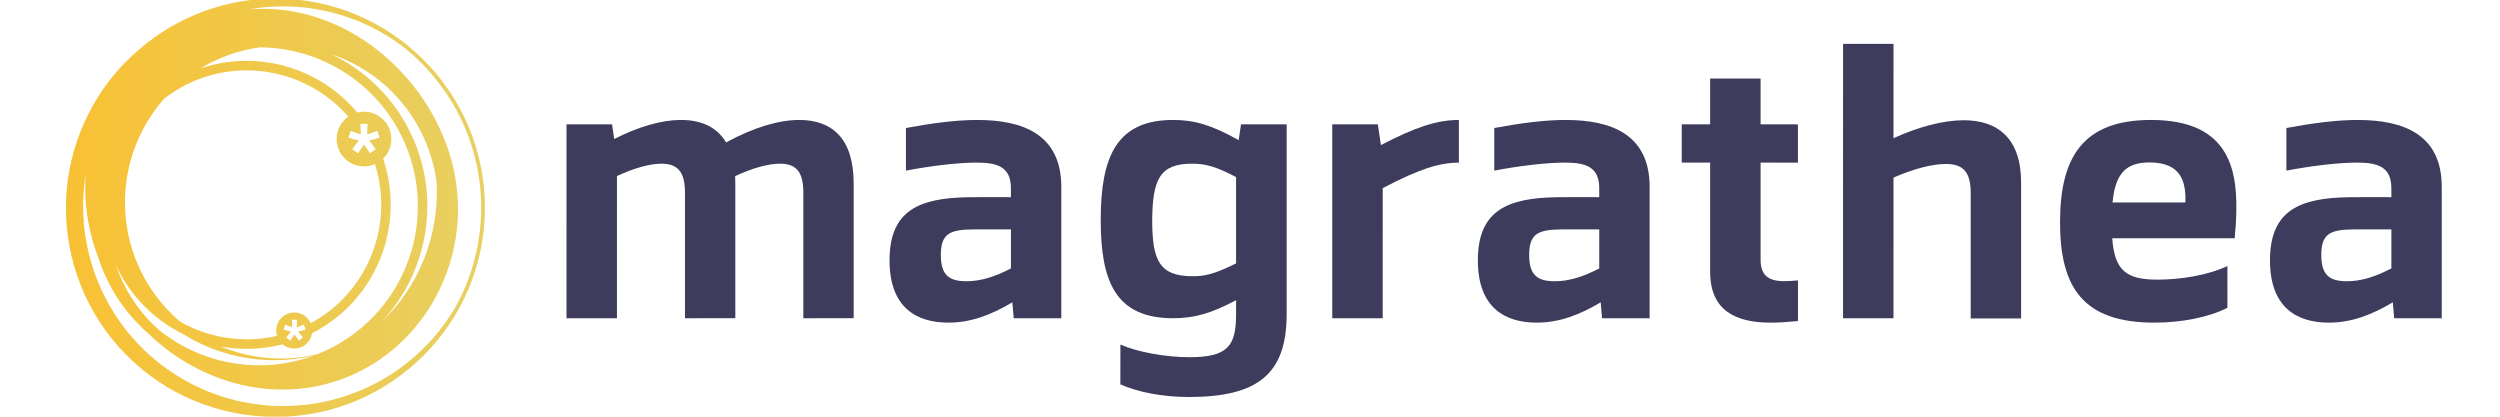
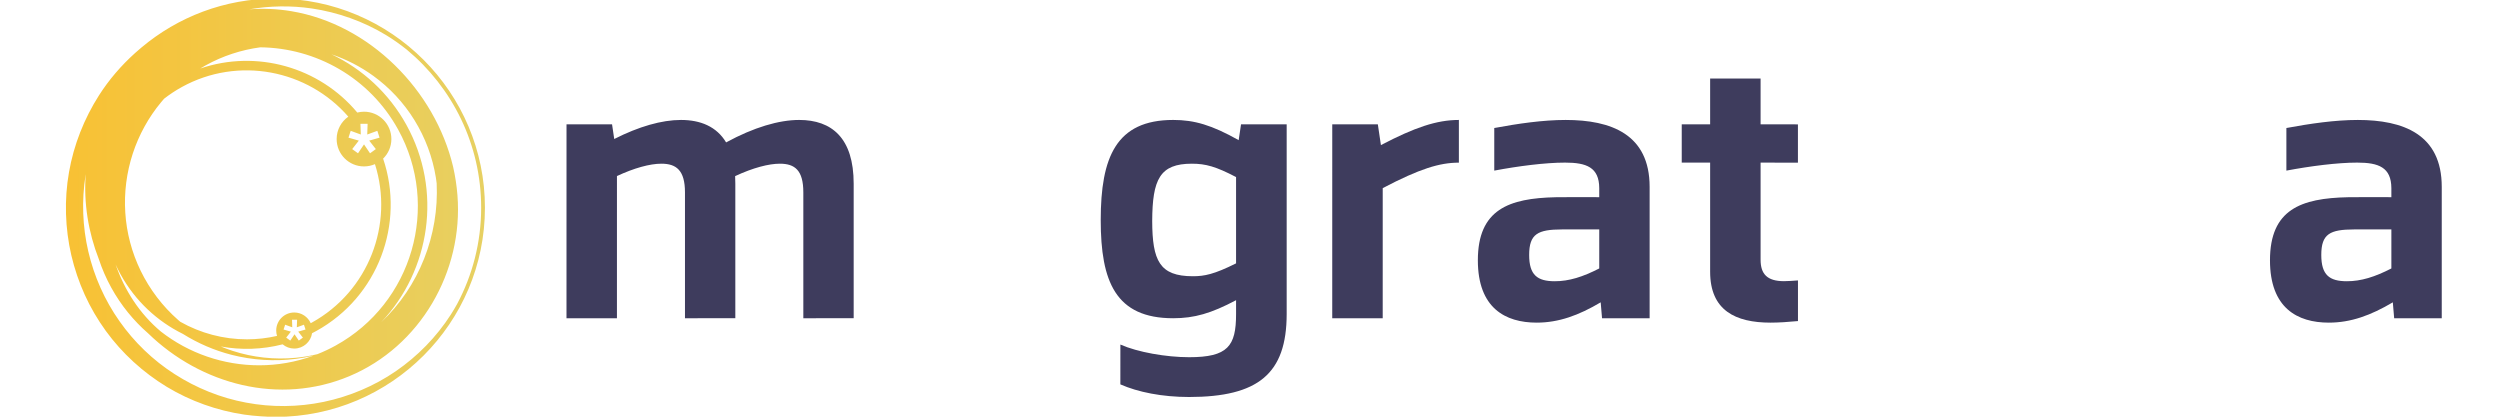
<svg xmlns="http://www.w3.org/2000/svg" id="svg8" version="1.1" viewBox="0 0 296.863 52.123" height="52" width="312">
  <defs id="defs2">
    <clipPath id="clipPath18-6" clipPathUnits="userSpaceOnUse">
      <path id="path16-1" d="M 0,595.276 H 841.89 V 0 H 0 Z" />
    </clipPath>
    <linearGradient id="linearGradient72-8" spreadMethod="pad" gradientTransform="matrix(111.057,0,0,-111.057,106.872,319.596)" gradientUnits="userSpaceOnUse" y2="0" x2="1" y1="0" x1="0">
      <stop id="stop68-6" offset="0" style="stop-opacity:1;stop-color:#f8c134" />
      <stop id="stop70-3" offset="1" style="stop-opacity:1;stop-color:#e7d062" />
    </linearGradient>
  </defs>
  <g transform="translate(0,-244.877)" id="layer1">
    <g transform="matrix(0.472,0,0,-0.472,-50.136,421.708)" id="g10-6">
      <g id="g12-4">
        <g clip-path="url(#clipPath18-6)" id="g14-0">
          <g transform="translate(301.211,342.852)" id="g20-9">
            <path id="path22-0" style="fill:#3e3c5d;fill-opacity:1;fill-rule:nonzero;stroke:none" d="M 0,0 C 8.659,0 14.456,-4.813 14.444,-16.903 V -52.542 L 1.1,-52.555 v 33.358 c 0,5.88 -2.253,7.603 -6.222,7.603 -2.886,0 -7.062,-1.048 -11.851,-3.292 0.036,-0.648 0.054,-1.321 0.05,-2.017 v -35.639 l -13.344,-0.013 v 33.358 c 0,5.88 -2.315,7.603 -6.253,7.603 -3.08,0 -7.263,-1.169 -11.775,-3.274 l -0.004,-37.687 h -13.37 l 0.006,51.392 h 12.069 l 0.577,-3.888 C -42.519,-1.747 -36.41,0 -31.334,0 c 5.171,0 9.451,-1.747 11.969,-5.953 C -12.052,-1.964 -5.358,0 -0.001,0 Z" />
          </g>
          <g transform="translate(345.541,300.105)" id="g24-3">
-             <path id="path26-2" style="fill:#3e3c5d;fill-opacity:1;fill-rule:nonzero;stroke:none" d="M 0,0 C 3.777,0 7.398,1.136 11.789,3.388 V 13.732 H 1.924 C -4.453,13.711 -6.79,12.587 -6.786,6.963 -6.79,1.632 -4.612,0 0,0 M 25.141,25.014 V -9.808 H 12.529 l -0.358,4.221 c -5.805,-3.446 -11.119,-5.385 -16.96,-5.385 -8.331,0 -15.594,3.879 -15.594,16.519 0,13.499 8.228,16.458 20.672,16.718 4.534,0.053 6.47,0.029 11.5,0.015 v 2.397 c -0.027,5.541 -3.417,6.767 -9.06,6.767 -5.311,0 -12.482,-0.939 -18.766,-2.123 v 11.291 c 6.306,1.166 12.868,2.135 18.929,2.135 12.014,0 22.252,-3.781 22.249,-17.733" />
-           </g>
+             </g>
          <g transform="translate(417,304.841)" id="g28-3">
            <path id="path30-0" style="fill:#3e3c5d;fill-opacity:1;fill-rule:nonzero;stroke:none" d="m 0,0 v 22.875 c -5.323,2.782 -8.053,3.542 -11.713,3.542 -8.49,0 -10.47,-4.13 -10.512,-15.233 0.042,-10.449 1.925,-14.593 10.771,-14.593 3.048,0 5.618,0.497 11.454,3.409 m 13.414,-13.465 c -0.018,-15.787 -7.542,-21.94 -25.872,-21.952 -7.165,0.004 -13.539,1.294 -18.209,3.348 l 0.008,10.553 c 4.568,-2.017 12.088,-3.353 18.229,-3.353 10.23,0 12.43,2.923 12.43,11.399 v 3.711 c -6.568,-3.481 -11.04,-4.784 -16.661,-4.784 -15.277,0 -19.209,9.727 -19.209,26.022 0,16.615 4.06,26.533 19.209,26.533 5.607,0 10.236,-1.354 17.35,-5.357 l 0.626,4.194 h 12.097 z" />
          </g>
          <g transform="translate(476.054,331.535)" id="g32-8">
            <path id="path34-4" style="fill:#3e3c5d;fill-opacity:1;fill-rule:nonzero;stroke:none" d="m 0,0 c -5.086,0 -10.381,-1.609 -20.184,-6.754 l -0.003,-34.484 h -13.377 l 0.005,51.392 h 12.082 l 0.815,-5.503 C -11.751,9.31 -5.889,11.317 0,11.317 Z" />
          </g>
          <g transform="translate(501.468,300.105)" id="g36-8">
            <path id="path38-6" style="fill:#3e3c5d;fill-opacity:1;fill-rule:nonzero;stroke:none" d="M 0,0 C 3.776,0 7.397,1.136 11.787,3.388 V 13.732 H 1.923 C -4.453,13.711 -6.79,12.587 -6.786,6.963 -6.79,1.632 -4.612,0 0,0 M 25.14,25.014 V -9.808 H 12.528 l -0.357,4.221 C 6.365,-9.033 1.052,-10.972 -4.79,-10.972 c -8.33,0 -15.595,3.879 -15.595,16.519 0,13.499 8.23,16.458 20.673,16.718 4.534,0.053 6.47,0.029 11.499,0.015 v 2.397 c -0.025,5.541 -3.416,6.767 -9.059,6.767 -5.311,0 -12.482,-0.939 -18.765,-2.123 v 11.291 c 6.305,1.166 12.867,2.135 18.928,2.135 12.014,0 22.252,-3.781 22.249,-17.733" />
          </g>
          <g transform="translate(565.923,300.32)" id="g40-8">
            <path id="path42-1" style="fill:#3e3c5d;fill-opacity:1;fill-rule:nonzero;stroke:none" d="m 0,0 v -10.772 c -2.5,-0.245 -5.14,-0.416 -7.252,-0.416 -9.322,0 -16.026,3.236 -16.026,13.483 v 28.929 l -7.528,0.002 V 41.37 l 7.528,-0.003 V 53.5 H -9.905 V 41.363 L -0.01,41.361 V 31.217 L -9.905,31.22 V 5.469 c 0,-3.775 1.738,-5.663 6.182,-5.668 1.255,0 2.138,0.103 3.723,0.199" />
          </g>
          <g transform="translate(625.062,326.293)" id="g44-9">
-             <path id="path46-5" style="fill:#3e3c5d;fill-opacity:1;fill-rule:nonzero;stroke:none" d="m 0,0 v -36.062 h -13.359 v 33.348 c 0,5.898 -2.41,7.601 -6.587,7.601 -3.642,0 -8.564,-1.28 -13.875,-3.61 l -0.002,-37.273 h -13.37 l 0.005,72.725 h 13.37 l -0.003,-25.001 c 6.625,2.994 13.164,4.753 18.624,4.753 C -6.299,16.481 0,11.769 0,0" />
-           </g>
+             </g>
          <g transform="translate(649.288,320.976)" id="g48-0">
-             <path id="path50-5" style="fill:#3e3c5d;fill-opacity:1;fill-rule:nonzero;stroke:none" d="M 0,0 19.33,0.005 C 19.45,5.069 18.51,10.613 9.817,10.613 3.519,10.613 0.755,7.666 0,0 M 32.727,-4.706 C 32.661,-7.01 32.498,-7.249 32.396,-9.483 l -0.045,0.014 0.003,-0.014 -32.436,-0.003 c 0.658,-8.617 3.746,-10.962 12.05,-10.962 5.836,0 13.213,1.093 18.481,3.612 l 0.002,-11.073 c -5.006,-2.546 -12.155,-3.934 -19.4,-3.934 -19,0 -24.959,9.502 -24.959,26.6 0,17.198 6.024,27.119 24.117,27.119 21.478,0 23.131,-14.105 22.518,-26.582" />
-           </g>
+             </g>
          <g transform="translate(711.406,300.105)" id="g52-8">
            <path id="path54-1" style="fill:#3e3c5d;fill-opacity:1;fill-rule:nonzero;stroke:none" d="M 0,0 C 3.776,0 7.397,1.136 11.788,3.388 V 13.732 H 1.924 C -4.453,13.711 -6.79,12.587 -6.786,6.963 -6.79,1.632 -4.611,0 0,0 M 25.14,25.014 V -9.808 H 12.529 l -0.358,4.221 c -5.806,-3.446 -11.119,-5.385 -16.96,-5.385 -8.33,0 -15.595,3.879 -15.595,16.519 0,13.499 8.229,16.458 20.673,16.718 4.534,0.053 6.469,0.029 11.499,0.015 v 2.397 c -0.026,5.541 -3.417,6.767 -9.059,6.767 -5.311,0 -12.483,-0.939 -18.766,-2.123 v 11.291 c 6.305,1.166 12.868,2.135 18.928,2.135 12.015,0 22.253,-3.781 22.249,-17.733" />
          </g>
        </g>
      </g>
      <g id="g56-9">
        <g id="g58-6">
          <g id="g64-2">
            <g id="g66-9">
              <path id="path74-8" style="fill:url(#linearGradient72-8);stroke:none" d="m 126.859,362.022 c -0.502,-0.415 -0.99,-0.845 -1.477,-1.279 v 0 c -0.064,-0.058 -0.131,-0.114 -0.195,-0.172 v 0 c -3.645,-3.278 -6.878,-7.029 -9.532,-11.177 v 0 c -3.948,-6.186 -6.717,-13.161 -7.973,-20.433 v 0 c -1.273,-7.268 -1.032,-14.797 0.626,-21.986 v 0 c 0.844,-3.591 2.036,-7.104 3.559,-10.466 v 0 c 1.528,-3.36 3.403,-6.561 5.565,-9.547 v 0 c 4.336,-5.969 9.886,-11.017 16.155,-14.831 v 0 c 6.282,-3.802 13.318,-6.296 20.531,-7.368 v 0 c 1.467,-0.216 2.941,-0.355 4.417,-0.449 v 0 c 1.308,-0.093 2.623,-0.157 3.955,-0.157 v 0 c 30.569,0 55.438,24.87 55.438,55.438 v 0 c 0,30.569 -24.869,55.439 -55.438,55.439 v 0 c -13.558,0 -25.988,-4.899 -35.631,-13.012 m 45.153,10.384 c 6.912,-1.022 13.663,-3.403 19.69,-7.05 v 0 c 1.919,-1.167 3.755,-2.473 5.516,-3.874 v 0 c 12.033,-9.992 19.71,-25.059 19.71,-41.887 v 0 c 0,-9.222 -2.313,-17.911 -6.377,-25.532 v 0 c -0.527,-0.946 -1.078,-1.878 -1.66,-2.79 v 0 c -3.801,-5.93 -8.817,-11.04 -14.572,-15.004 v 0 c -5.767,-3.96 -12.31,-6.706 -19.098,-8.128 v 0 c -6.792,-1.414 -13.822,-1.48 -20.574,-0.205 v 0 c -6.761,1.248 -13.223,3.87 -18.962,7.559 v 0 c -5.752,3.68 -10.737,8.499 -14.635,14.056 v 0 c -3.91,5.551 -6.718,11.854 -8.247,18.466 v 0 c -1.538,6.61 -1.786,13.506 -0.721,20.21 v 0 c 0.013,0.082 0.028,0.162 0.042,0.243 v 0 c -0.563,-7.657 0.677,-15.355 3.484,-22.54 v 0 c 0.848,-2.56 1.939,-5.078 3.287,-7.522 v 0 c 2.595,-4.707 5.921,-8.762 9.757,-12.101 v 0 c 14.046,-13.637 34.807,-19.123 53.315,-11.374 v 0 c 18.825,7.879 30.271,27.753 28.677,47.949 v 0 c -0.201,2.555 -0.588,5.079 -1.151,7.579 v 0 c -4.833,20.265 -22.089,37.755 -42.899,41.221 v 0 c -3.732,0.622 -7.468,0.772 -11.138,0.493 v 0 c 5.445,0.936 11.051,1.037 16.556,0.231 m -28.054,-15.061 c 4.461,2.472 9.373,4.079 14.429,4.761 v 0 c 14.713,-0.158 28.938,-8.01 36.533,-21.787 v 0 c 11.221,-20.353 3.79,-46.038 -16.562,-57.258 v 0 c -1.585,-0.874 -3.204,-1.635 -4.843,-2.285 v 0 c -1.887,-0.449 -3.803,-0.764 -5.727,-0.955 v 0 c -5.64,-0.543 -11.369,0.094 -16.71,1.828 v 0 c -1.073,0.346 -2.131,0.739 -3.17,1.173 v 0 c 5.369,-0.991 10.968,-0.836 16.409,0.564 v 0 c 0.831,-0.699 1.903,-1.121 3.074,-1.121 v 0 c 2.399,0 4.379,1.77 4.722,4.073 v 0 c 0.373,0.19 0.746,0.379 1.115,0.583 v 0 c 16.425,9.055 23.546,28.51 17.716,45.684 v 0 c 1.349,1.316 2.189,3.152 2.189,5.187 v 0 c 0,4.005 -3.247,7.251 -7.252,7.251 v 0 c -0.615,0 -1.21,-0.085 -1.78,-0.229 v 0 c -10.072,12.074 -26.723,16.767 -41.639,11.666 v 0 c 0.492,0.297 0.99,0.589 1.496,0.865 m 53.168,-15.81 c -4.673,8.477 -11.715,14.837 -19.851,18.714 v 0 c 3.921,-1.333 7.67,-3.242 11.065,-5.707 v 0 c 4.31,-3.115 8.049,-7.107 10.906,-11.731 v 0 c 2.85,-4.622 4.83,-9.84 5.692,-15.306 v 0 c 0.076,-0.479 0.14,-0.963 0.198,-1.446 v 0 c 0.652,-13.729 -4.639,-27.34 -14.691,-36.8 v 0 c 12.992,13.74 16.287,34.851 6.681,52.276 m -59.945,-52.168 c -0.186,0.158 -0.372,0.314 -0.555,0.473 v 0 c -4.165,3.645 -7.523,8.108 -9.912,12.986 v 0 c -2.387,4.885 -3.773,10.18 -4.103,15.49 v 0 c -0.345,5.311 0.354,10.635 1.978,15.615 v 0 c 1.632,4.979 4.186,9.614 7.491,13.598 v 0 c 0.266,0.324 0.539,0.641 0.816,0.956 v 0 c 1.458,1.134 3.021,2.171 4.689,3.091 v 0 c 14.972,8.254 33.354,4.573 44.135,-7.85 v 0 c -1.868,-1.312 -3.092,-3.478 -3.092,-5.934 v 0 c 0,-4.006 3.248,-7.253 7.253,-7.253 v 0 c 1.031,0 2.01,0.218 2.898,0.607 v 0 c 5.049,-15.879 -1.633,-33.676 -16.767,-42.019 v 0 c -0.085,-0.048 -0.173,-0.086 -0.259,-0.132 v 0 c -0.747,1.667 -2.417,2.832 -4.362,2.832 v 0 c -2.641,0 -4.781,-2.141 -4.781,-4.782 v 0 c 0,-0.496 0.076,-0.975 0.216,-1.424 v 0 c -2.644,-0.609 -5.323,-0.907 -7.985,-0.907 v 0 c -6.189,-10e-4 -12.288,1.61 -17.66,4.653 m 47.75,52.477 h 1.904 l -0.1,-2.846 2.675,0.975 0.589,-1.811 -2.739,-0.784 1.754,-2.244 -1.539,-1.119 -1.593,2.362 -1.592,-2.362 -1.54,1.119 1.755,2.244 -2.738,0.784 0.587,1.811 2.677,-0.974 z m -52.896,-55.061 c -5.626,4.72 -9.625,10.935 -11.993,17.778 v 0 c 0.405,-0.889 0.846,-1.769 1.326,-2.639 v 0 c 3.906,-7.085 9.749,-12.439 16.507,-15.772 v 0 c 4.009,-2.508 8.376,-4.382 12.902,-5.544 v 0 c 5.577,-1.424 11.386,-1.788 17.041,-1.065 v 0 c 1.59,0.195 3.164,0.489 4.719,0.861 v 0 c -4.717,-1.735 -9.609,-2.571 -14.453,-2.571 v 0 c -9.387,0 -18.599,3.137 -26.049,8.952 m 34.761,3.13 h 1.347 l -0.072,-2.015 1.893,0.69 0.416,-1.28 -1.937,-0.555 1.241,-1.586 -1.089,-0.79 -1.127,1.669 -1.125,-1.669 -1.089,0.79 1.241,1.587 -1.936,0.555 0.416,1.279 1.892,-0.689 z" />
            </g>
          </g>
        </g>
      </g>
    </g>
  </g>
</svg>